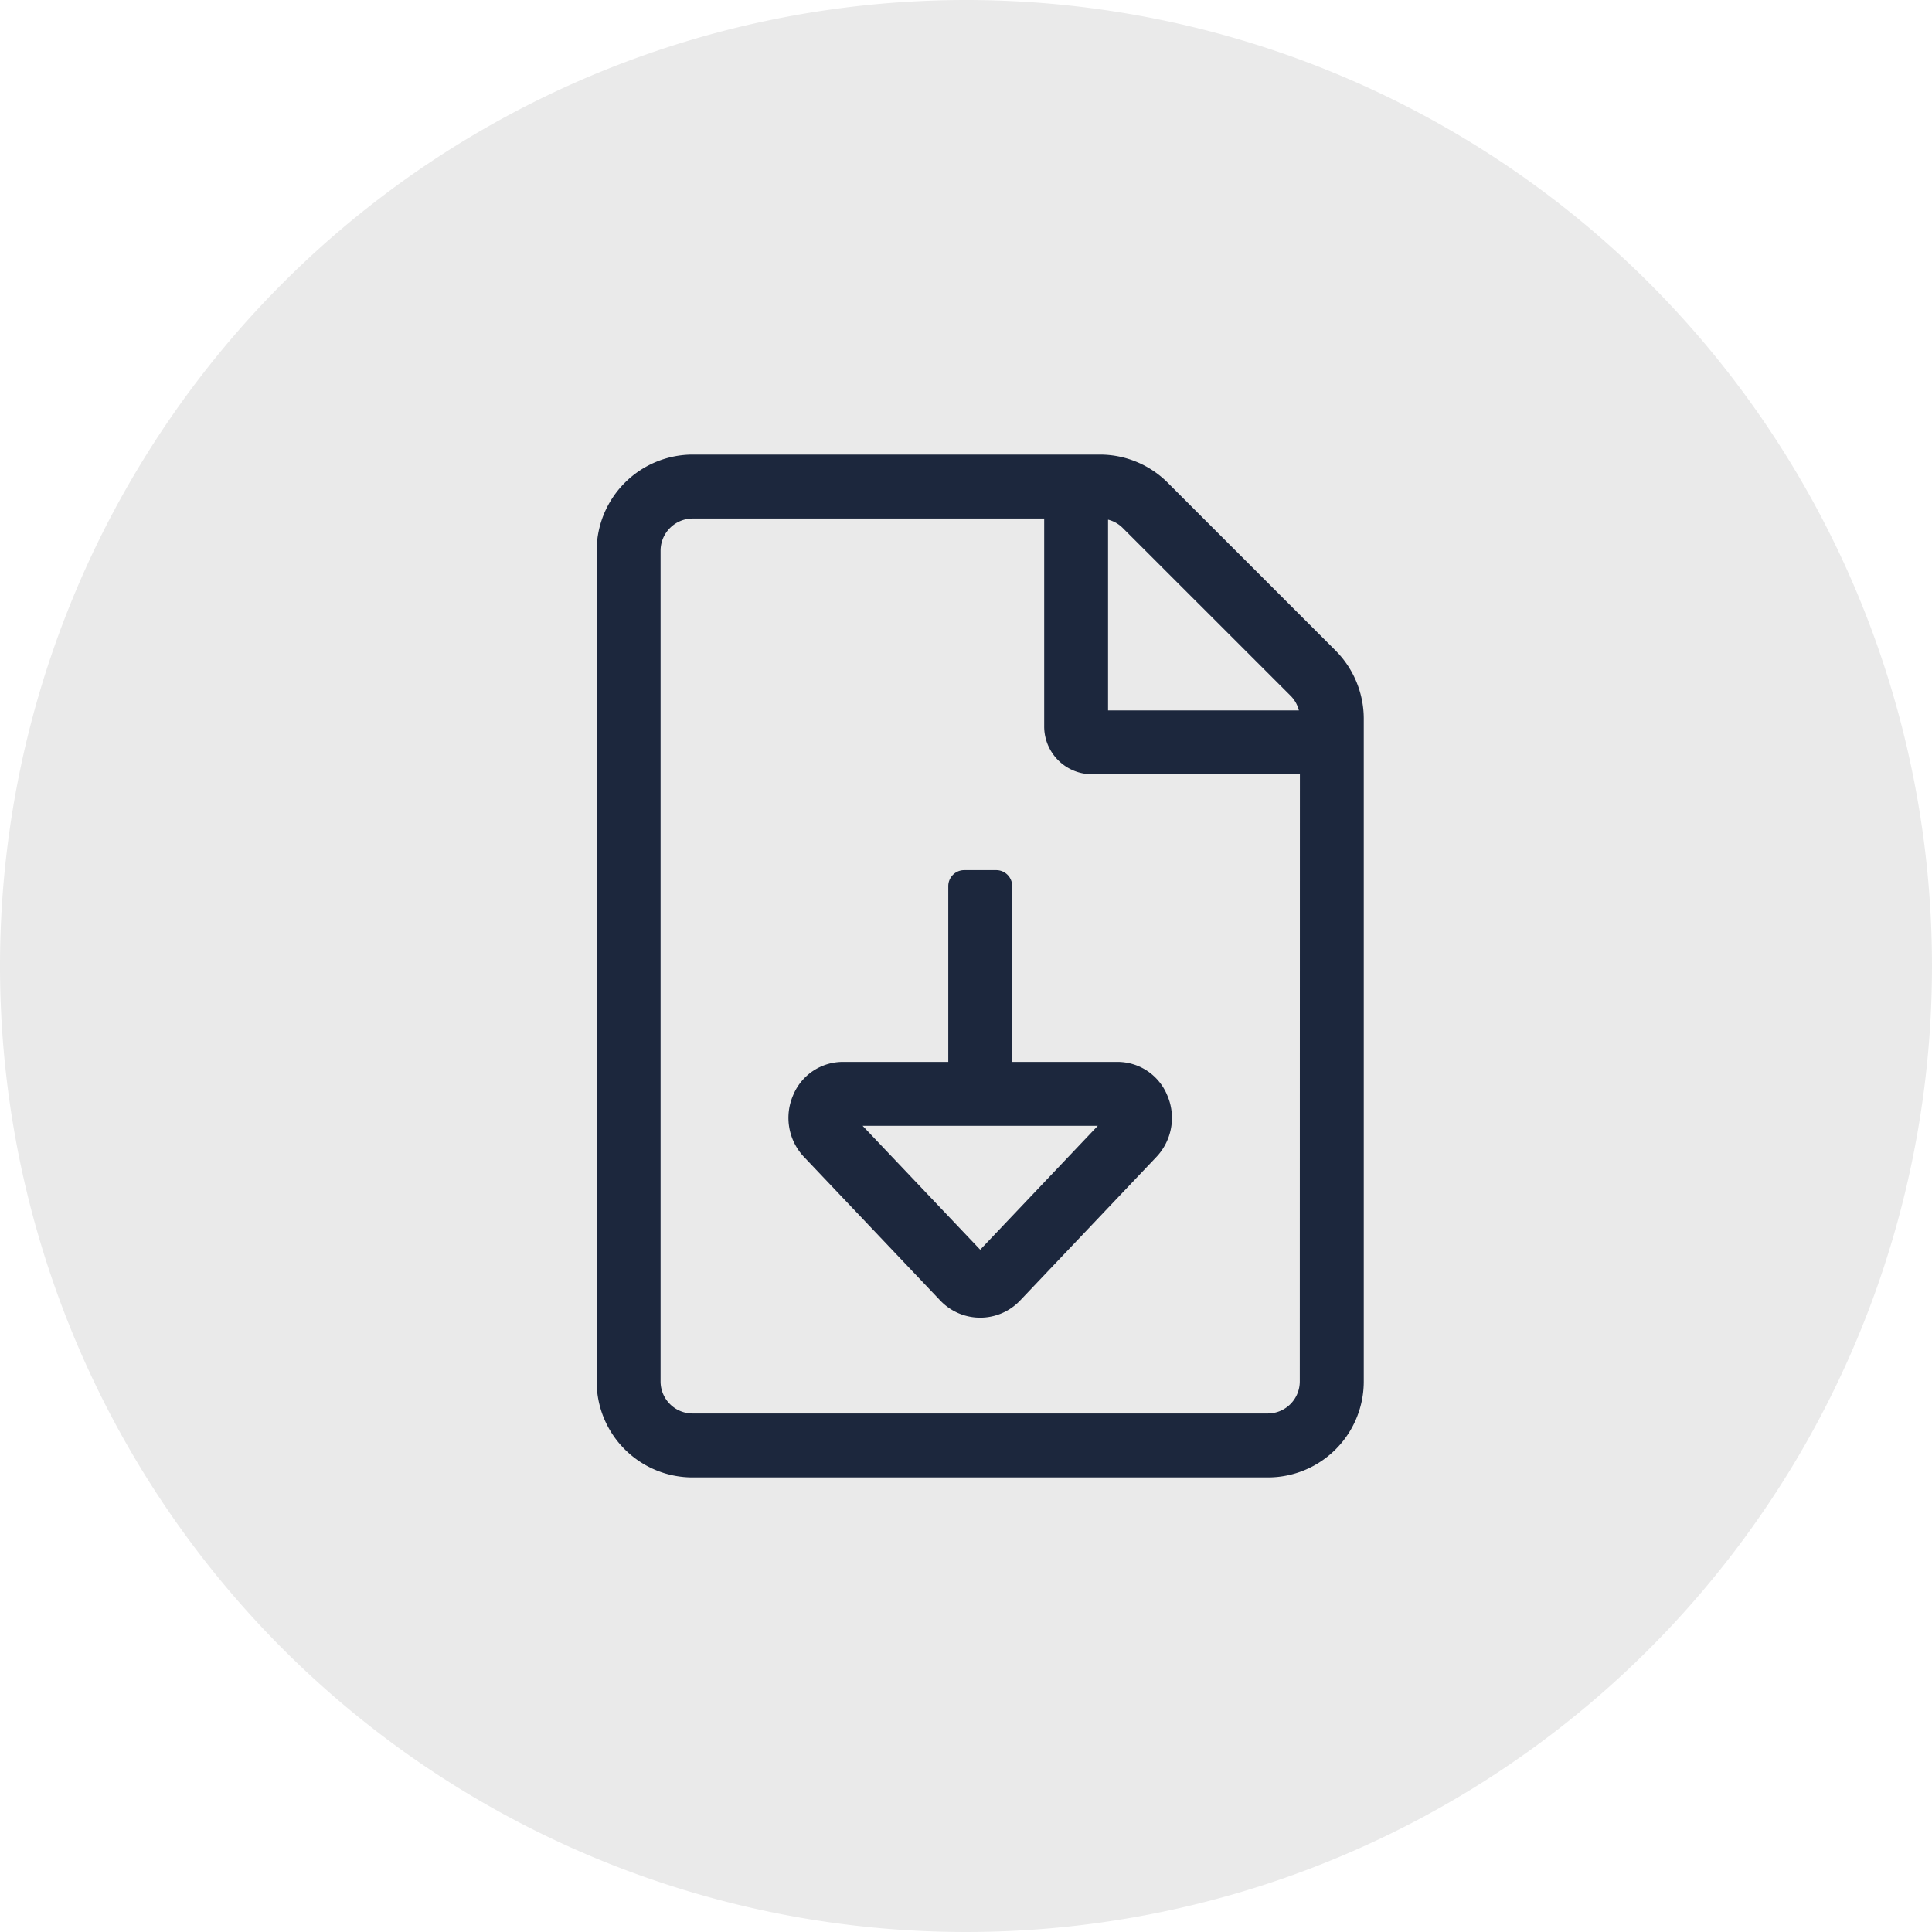
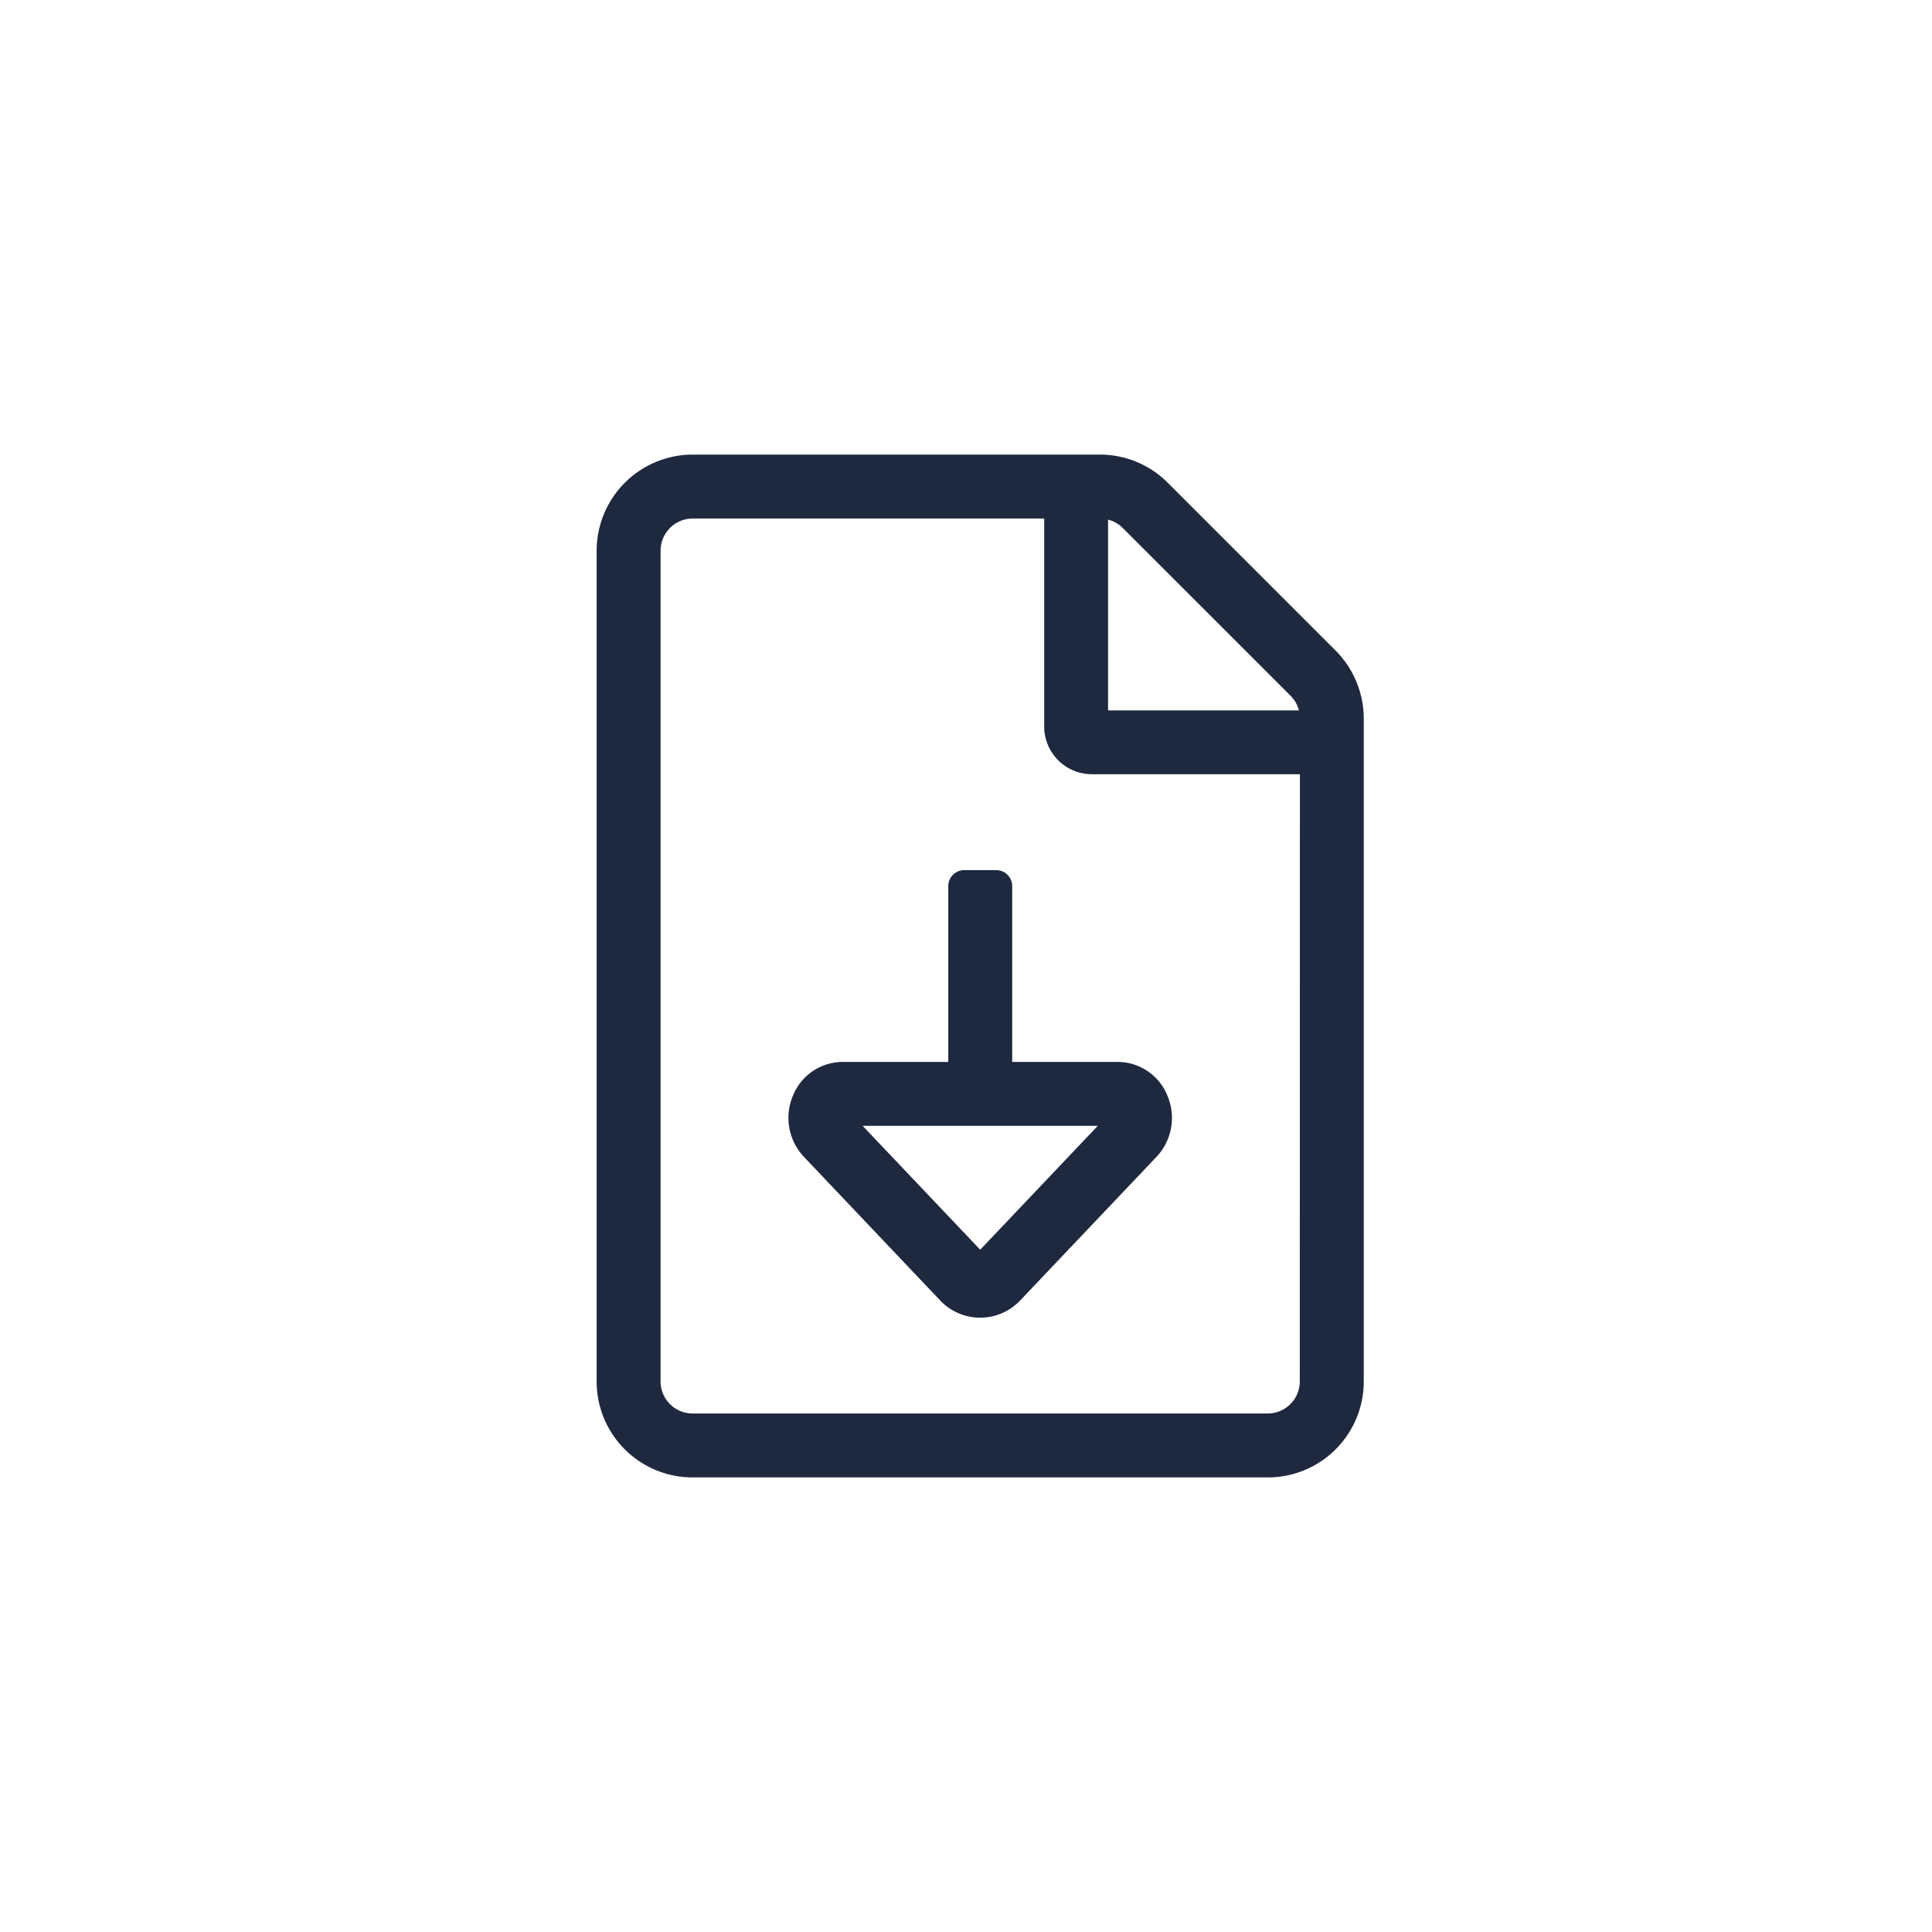
<svg xmlns="http://www.w3.org/2000/svg" width="34" height="34" viewBox="0 0 34 34">
-   <path d="M17 0A17 17 0 110 17 17 17 0 0117 0z" fill="#eaeaea" />
  <path d="M23.5 11.445L20.555 8.5a1.687 1.687 0 00-1.191-.5h-7.177A1.693 1.693 0 0010.5 9.691v14.622A1.688 1.688 0 0012.187 26h10.126A1.688 1.688 0 0024 24.313V12.64a1.7 1.7 0 00-.5-1.195zm-4-2.3a.553.553 0 01.26.148l2.95 2.949a.553.553 0 01.148.26H19.5zm3.374 15.167a.564.564 0 01-.562.563H12.187a.564.564 0 01-.562-.562V9.691a.567.567 0 01.563-.566h6.188v3.659a.84.84 0 00.844.841h3.656zm-5.061-8.718a.281.281 0 00-.281-.281h-.563a.281.281 0 00-.281.281v3.094h-1.852a.947.947 0 00-.879.588 1 1 0 00.191 1.083l2.395 2.524a.969.969 0 001.413 0l2.395-2.523a1 1 0 00.191-1.084.947.947 0 00-.879-.588h-1.85zm1.506 4.219l-2.069 2.18-2.069-2.18z" fill="#06122b" opacity=".9" />
</svg>